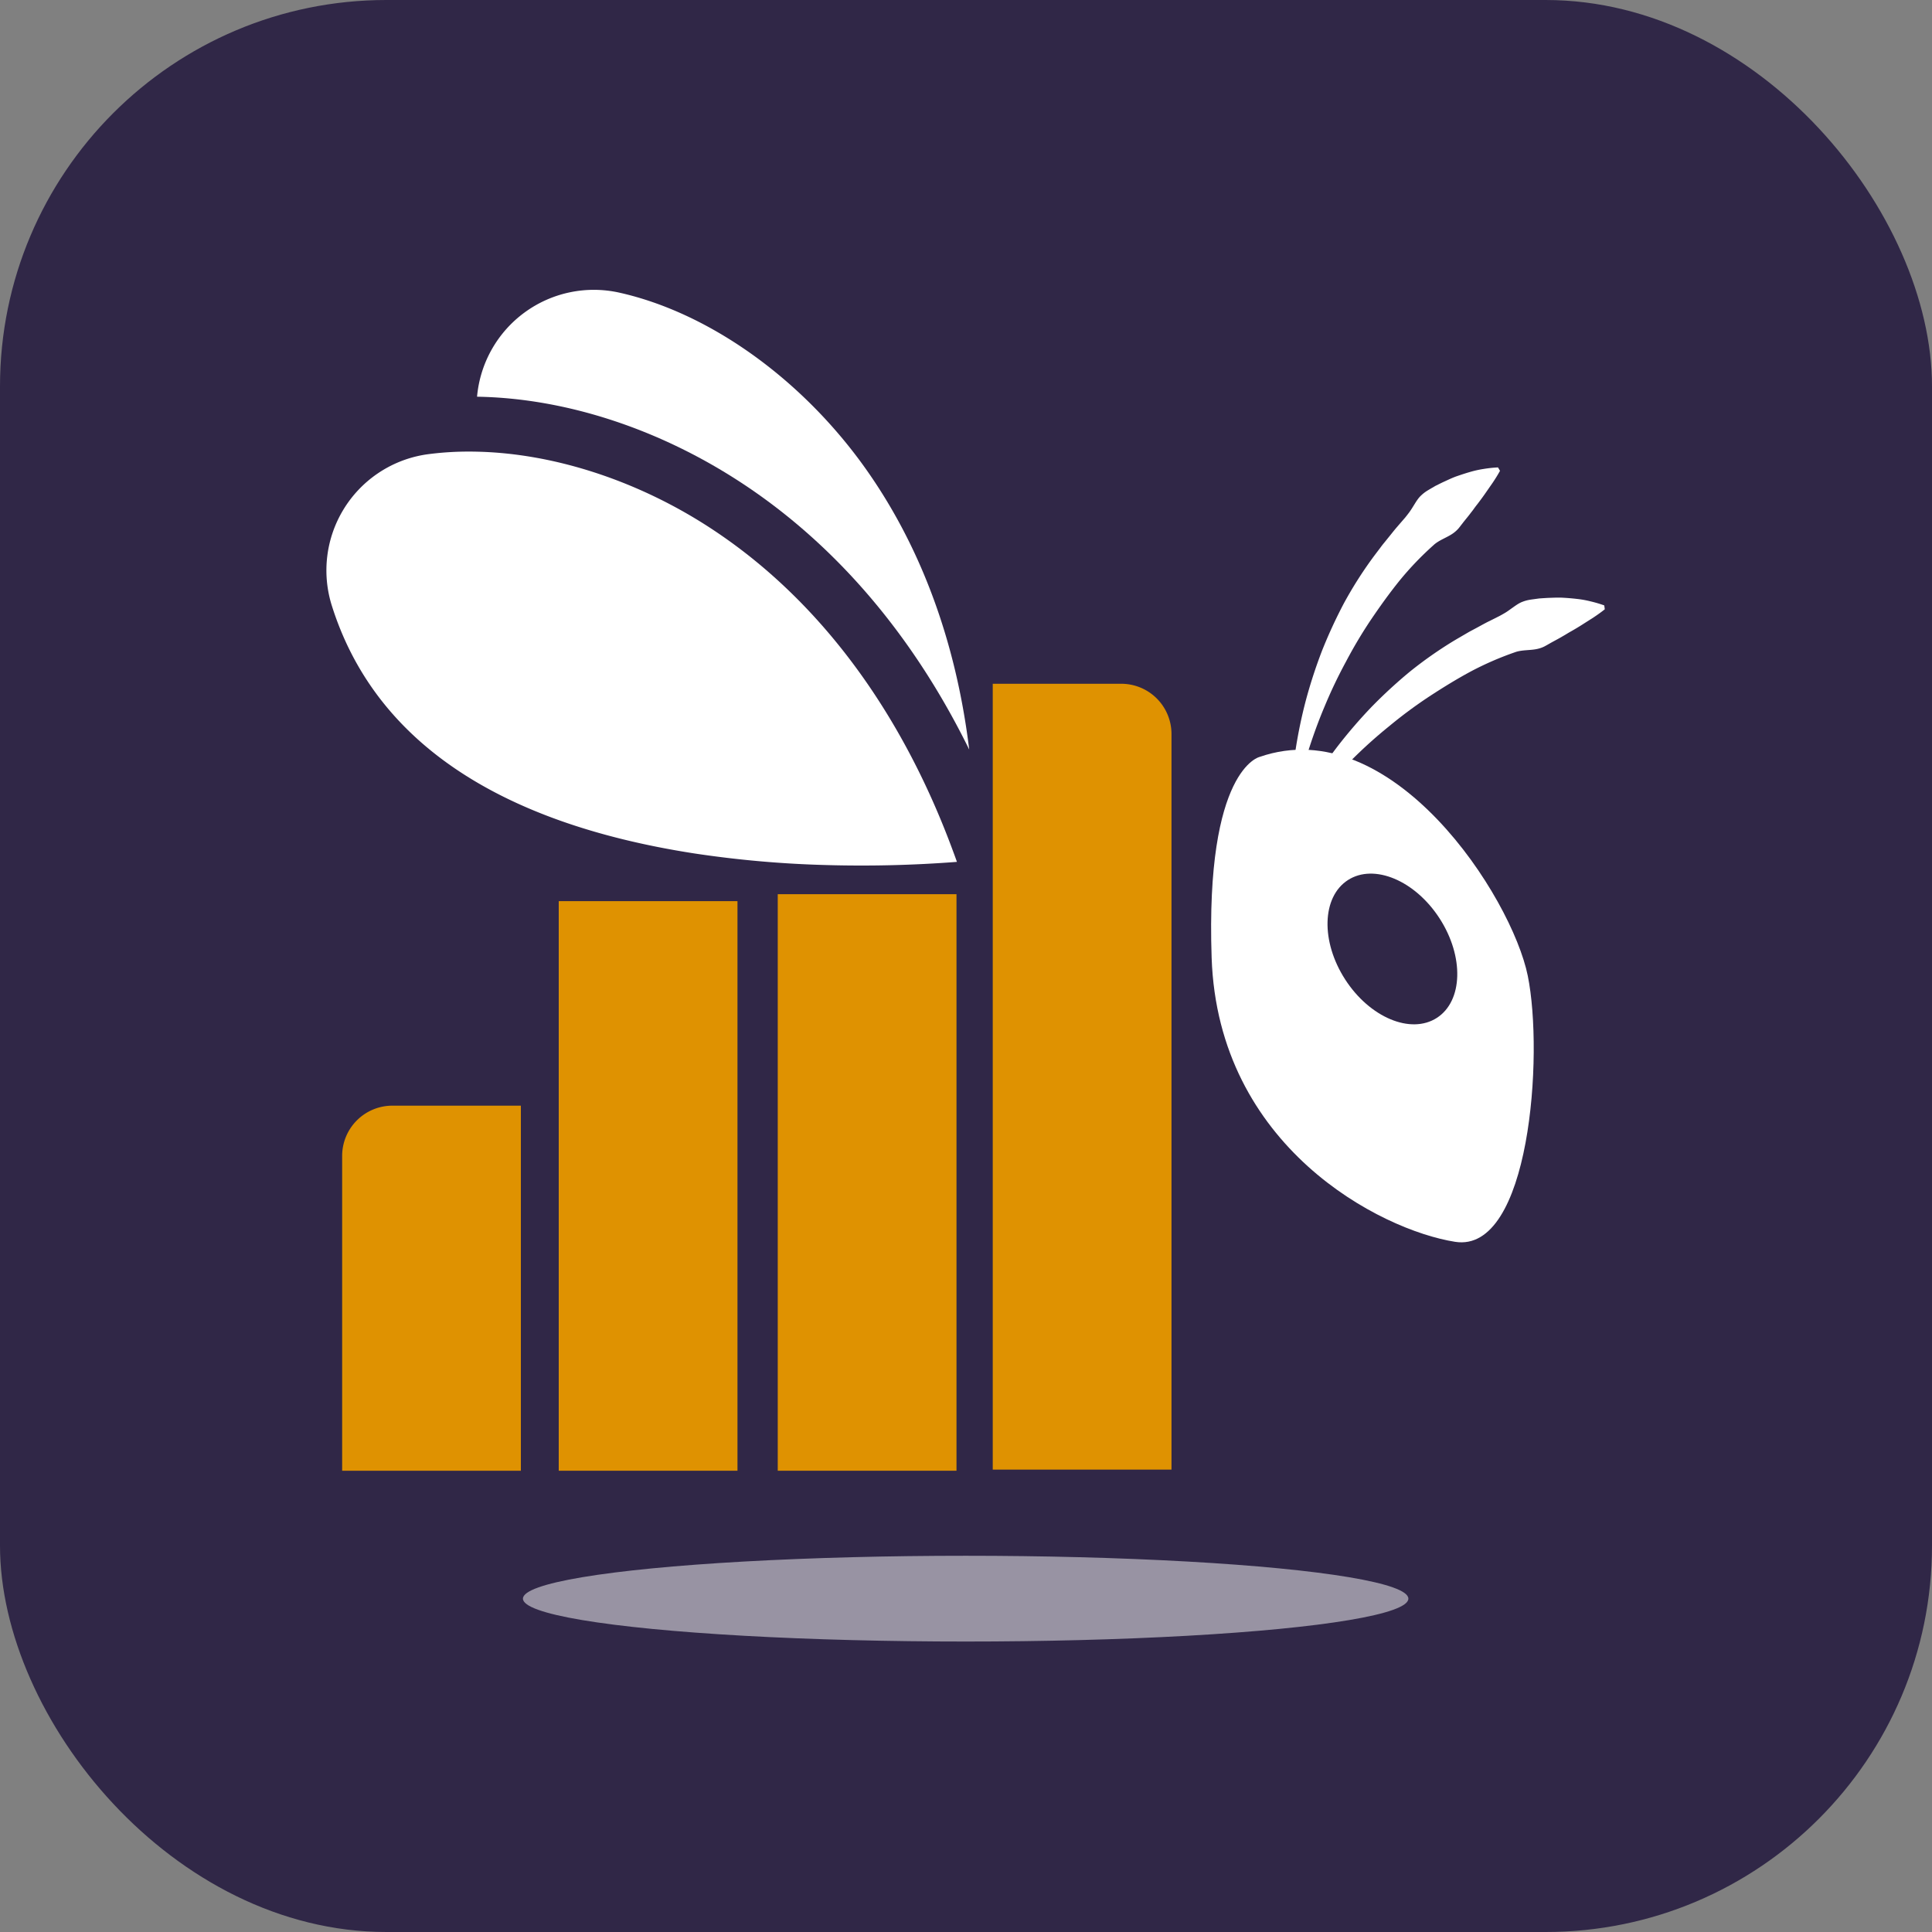
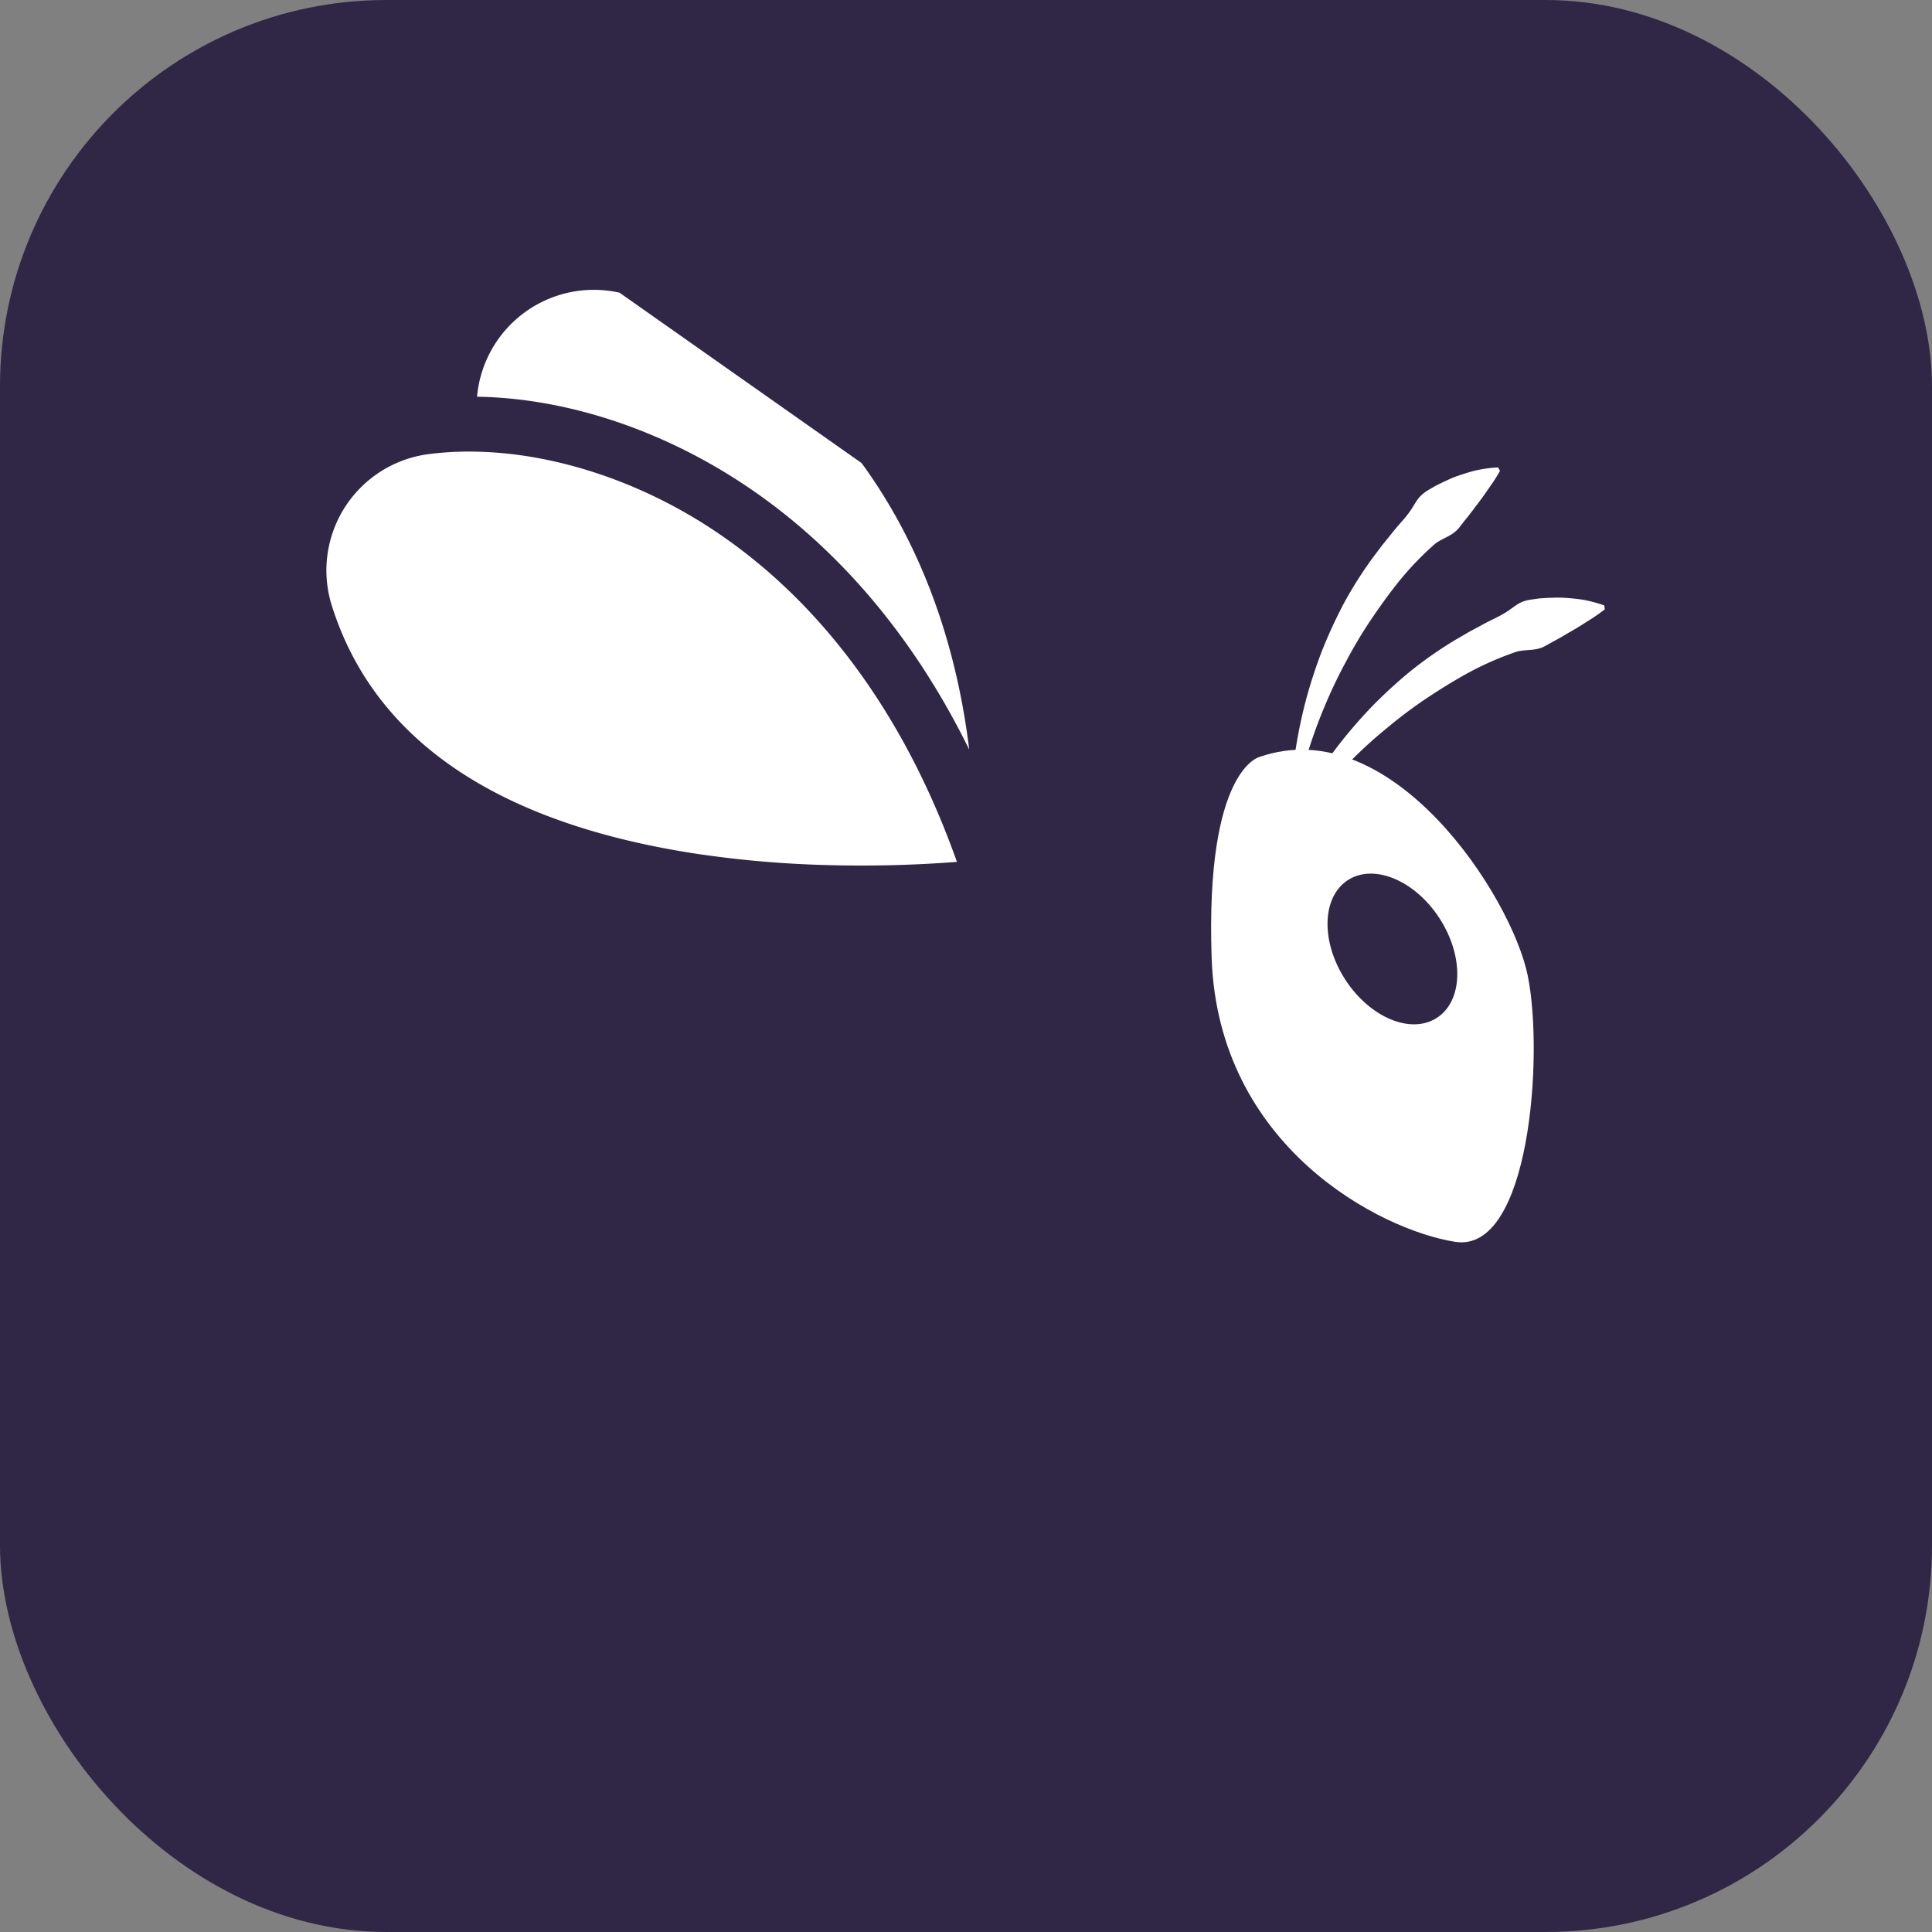
<svg xmlns="http://www.w3.org/2000/svg" version="1.1" width="1000" height="1000">
  <rect width="100%" height="100%" fill="#808080" stroke="none" />
  <rect width="1000" height="1000" rx="200" ry="200" fill="#302747" />
  <g transform="matrix(0.671,0,0,0.671,168.951,150.004)">
    <svg version="1.1" width="986.2" height="1042.7">
      <svg id="Layer_1" data-name="Layer 1" viewBox="0 0 986.2 1042.7">
        <defs>
          <style>.cls-1,.cls-3{fill:#fff;}.cls-1{opacity:0.5;}.cls-2{fill:#df9201;}</style>
        </defs>
-         <ellipse class="cls-1" cx="493.1" cy="1009.62" rx="341.5" ry="33.08" />
-         <path class="cls-2" d="M50.9,629.34H150a0,0,0,0,1,0,0V910.95a0,0,0,0,1,0,0H12.14a0,0,0,0,1,0,0V668.1A38.76,38.76,0,0,1,50.9,629.34Z" />
-         <rect class="cls-2" x="179.21" y="471.58" width="137.88" height="439.36" />
-         <rect class="cls-2" x="348.15" y="466.21" width="137.88" height="444.73" />
-         <path class="cls-2" d="M514,303.89h99.12a38.76,38.76,0,0,1,38.76,38.76V910.07a0,0,0,0,1,0,0H514a0,0,0,0,1,0,0V303.89A0,0,0,0,1,514,303.89Z" />
-         <path class="cls-3" d="M226.1,2.22A90.44,90.44,0,0,0,116.2,82.46c68.54,1.12,141.68,25,206.42,68.06,71.78,47.78,130.6,117.34,173.22,204.13-10.3-84.7-38.37-159.82-83-221C363.79,66.6,294,17.45,226.1,2.22Z" />
+         <path class="cls-3" d="M226.1,2.22A90.44,90.44,0,0,0,116.2,82.46c68.54,1.12,141.68,25,206.42,68.06,71.78,47.78,130.6,117.34,173.22,204.13-10.3-84.7-38.37-159.82-83-221Z" />
        <path class="cls-3" d="M299.19,185.75C242.57,148,177,126.44,117.23,124.89c-2.34-.06-4.65-.1-7-.1a239.78,239.78,0,0,0-31.66,2c-1.23.16-2.46.34-3.66.56A90.44,90.44,0,0,0,4.21,243.74c32.48,103,126.48,167.25,279.38,191a822.7,822.7,0,0,0,102.39,9,960,960,0,0,0,100.39-2.46q-1.42-4.05-2.91-8C443.55,324.86,380.29,239.73,299.19,185.75Z" />
        <path class="cls-3" d="M744.17,394.92a273.24,273.24,0,0,1,3.33-39.48,373.84,373.84,0,0,1,8.09-39A382.88,382.88,0,0,1,768,278.39a377.11,377.11,0,0,1,16.9-36.63,311.89,311.89,0,0,1,21.69-34.32c2-2.74,4.08-5.43,6.13-8.15,1-1.35,2-2.72,3.1-4l3.23-4c2.16-2.64,4.25-5.34,6.46-7.94l6.71-7.76q1.62-2,3.17-4.09c1-1.4,2-2.92,2.9-4.41,1.9-3,3.66-6.19,6.22-8.52a28.4,28.4,0,0,1,4.08-3.23c1.47-.94,3-1.8,4.5-2.7l2.26-1.32,2.37-1.18c1.58-.78,3.14-1.57,4.75-2.29,3.21-1.46,6.36-3,9.71-4.14s6.72-2.27,10.13-3.24a79.8,79.8,0,0,1,10.49-2.31A97.22,97.22,0,0,1,903.73,137l1.56,2.62c-1.81,3.31-3.72,6.33-5.66,9.22l-5.85,8.41c-1.92,2.77-3.89,5.4-5.87,8-1,1.26-2,2.56-2.92,3.88s-2,2.56-2.91,3.83c-1.93,2.54-4,4.89-5.88,7.41-1,1.23-1.91,2.49-2.9,3.68a23.06,23.06,0,0,1-3.34,3.14c-4.78,3.77-11.55,5.59-16.06,9.87A240.94,240.94,0,0,0,828.07,224c-7.86,9.71-15.16,19.89-22.22,30.31a353,353,0,0,0-19.4,32.57A368.84,368.84,0,0,0,770,321.35c-5,11.8-9.34,23.91-13.21,36.22-2,6.15-3.71,12.37-5.32,18.63s-3.15,12.61-4.27,18.93Z" />
        <path class="cls-3" d="M739.27,420.19A274.29,274.29,0,0,1,757.53,385,373.06,373.06,0,0,1,780,352.17a383.28,383.28,0,0,1,26.14-30.36,375.46,375.46,0,0,1,29.69-27.32A315.23,315.23,0,0,1,869,271.16c2.91-1.76,5.86-3.44,8.79-5.16,1.48-.85,2.93-1.73,4.42-2.55l4.51-2.4c3-1.61,6-3.3,9-4.84l9.17-4.59q2.28-1.22,4.5-2.55c1.49-.9,2.92-1.94,4.38-3,2.9-2,5.76-4.3,9-5.47a27.7,27.7,0,0,1,5-1.41c1.72-.31,3.47-.5,5.2-.76l2.59-.35,2.64-.18c1.76-.1,3.51-.24,5.27-.29,3.52-.11,7-.29,10.55-.08s7.08.49,10.6.91a77.22,77.22,0,0,1,10.57,1.9,97.38,97.38,0,0,1,10.51,3.1l.42,3c-2.93,2.35-5.86,4.41-8.76,6.33l-8.64,5.51c-2.84,1.82-5.67,3.49-8.49,5.11-1.41.77-2.8,1.61-4.19,2.46s-2.78,1.61-4.16,2.42c-2.76,1.6-5.56,3-8.27,4.57-1.37.76-2.72,1.57-4.1,2.28a22,22,0,0,1-4.29,1.61c-5.86,1.65-12.8.72-18.62,2.93a242.05,242.05,0,0,0-34.2,14.93c-11,5.94-21.64,12.53-32.17,19.43a354.34,354.34,0,0,0-30.43,22.6,366.89,366.89,0,0,0-28.46,25.55c-9.16,9-17.82,18.47-26.12,28.34-4.18,4.92-8.18,10-12.09,15.16s-7.75,10.42-11.21,15.83Z" />
        <path class="cls-3" d="M926.72,529.21c-12.36-61-104.64-204.34-206.81-168.91,0,0-42,9.06-37.07,154.9S813,725.3,870.69,734.37,939.08,590.18,926.72,529.21ZM856.6,561.6c-20.12,13-51.8-.26-70.75-29.61s-18-63.67,2.11-76.66,51.8.26,70.75,29.61S876.72,548.6,856.6,561.6Z" />
      </svg>
    </svg>
  </g>
</svg>